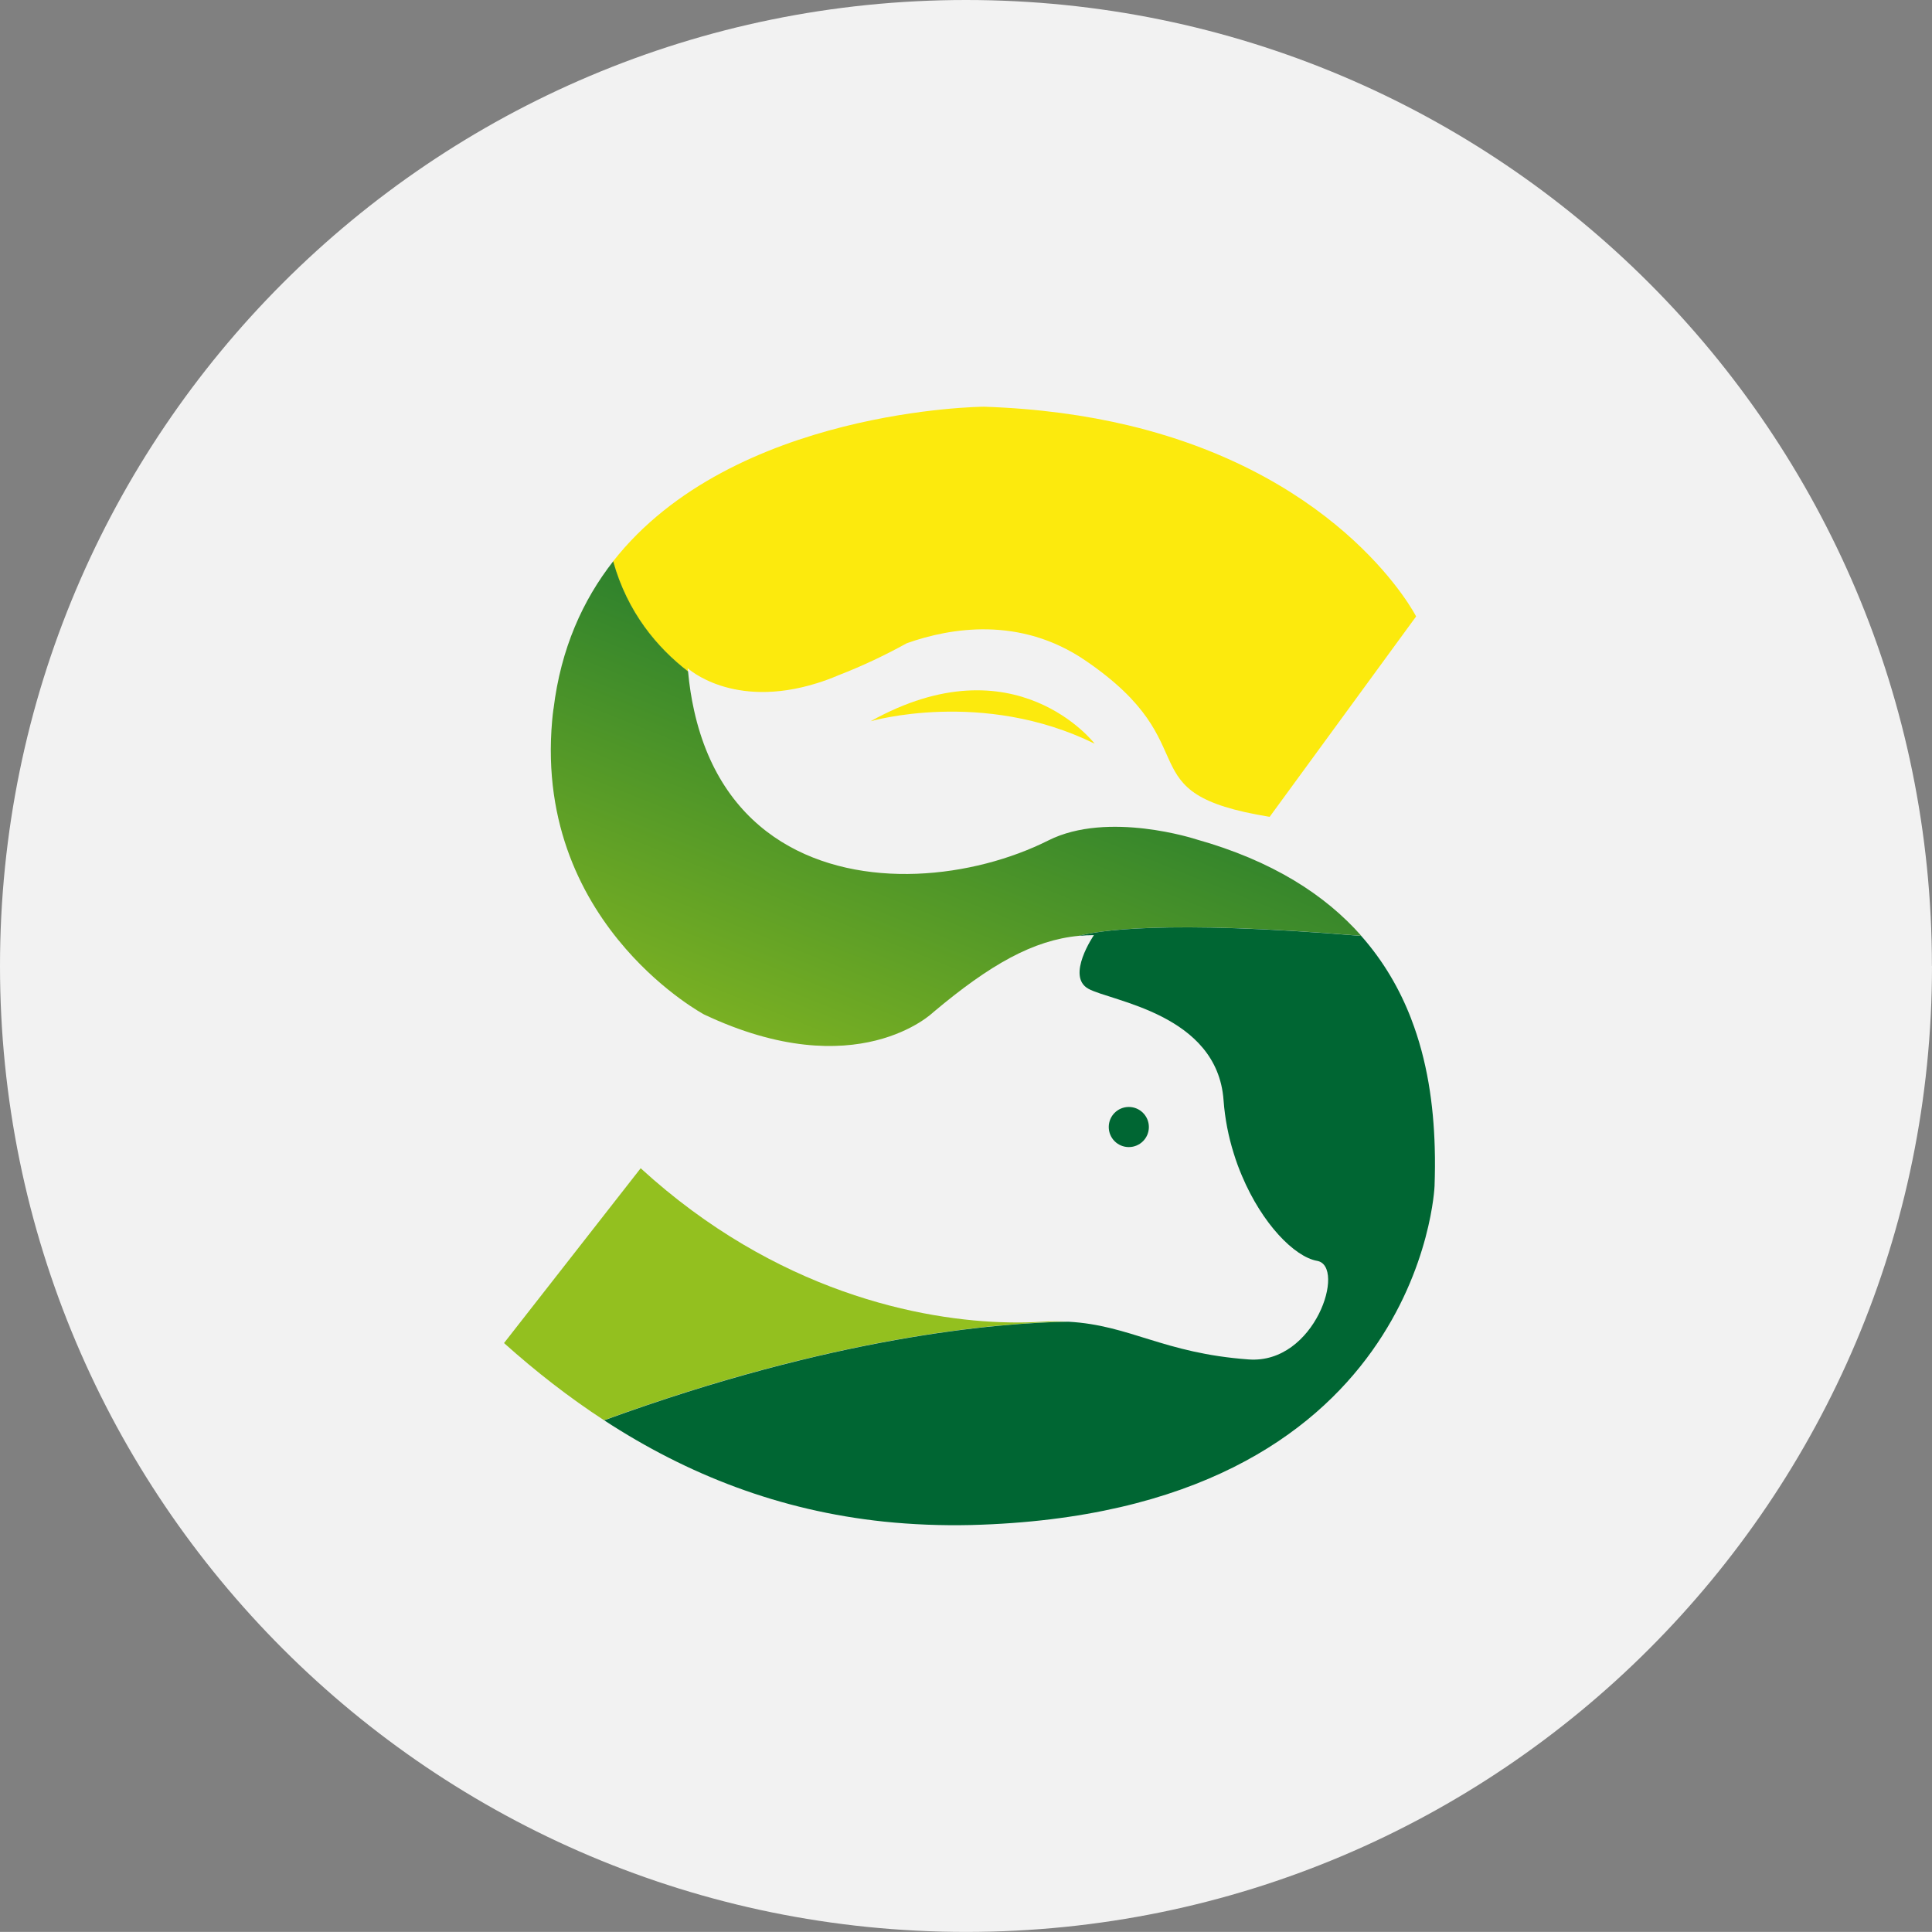
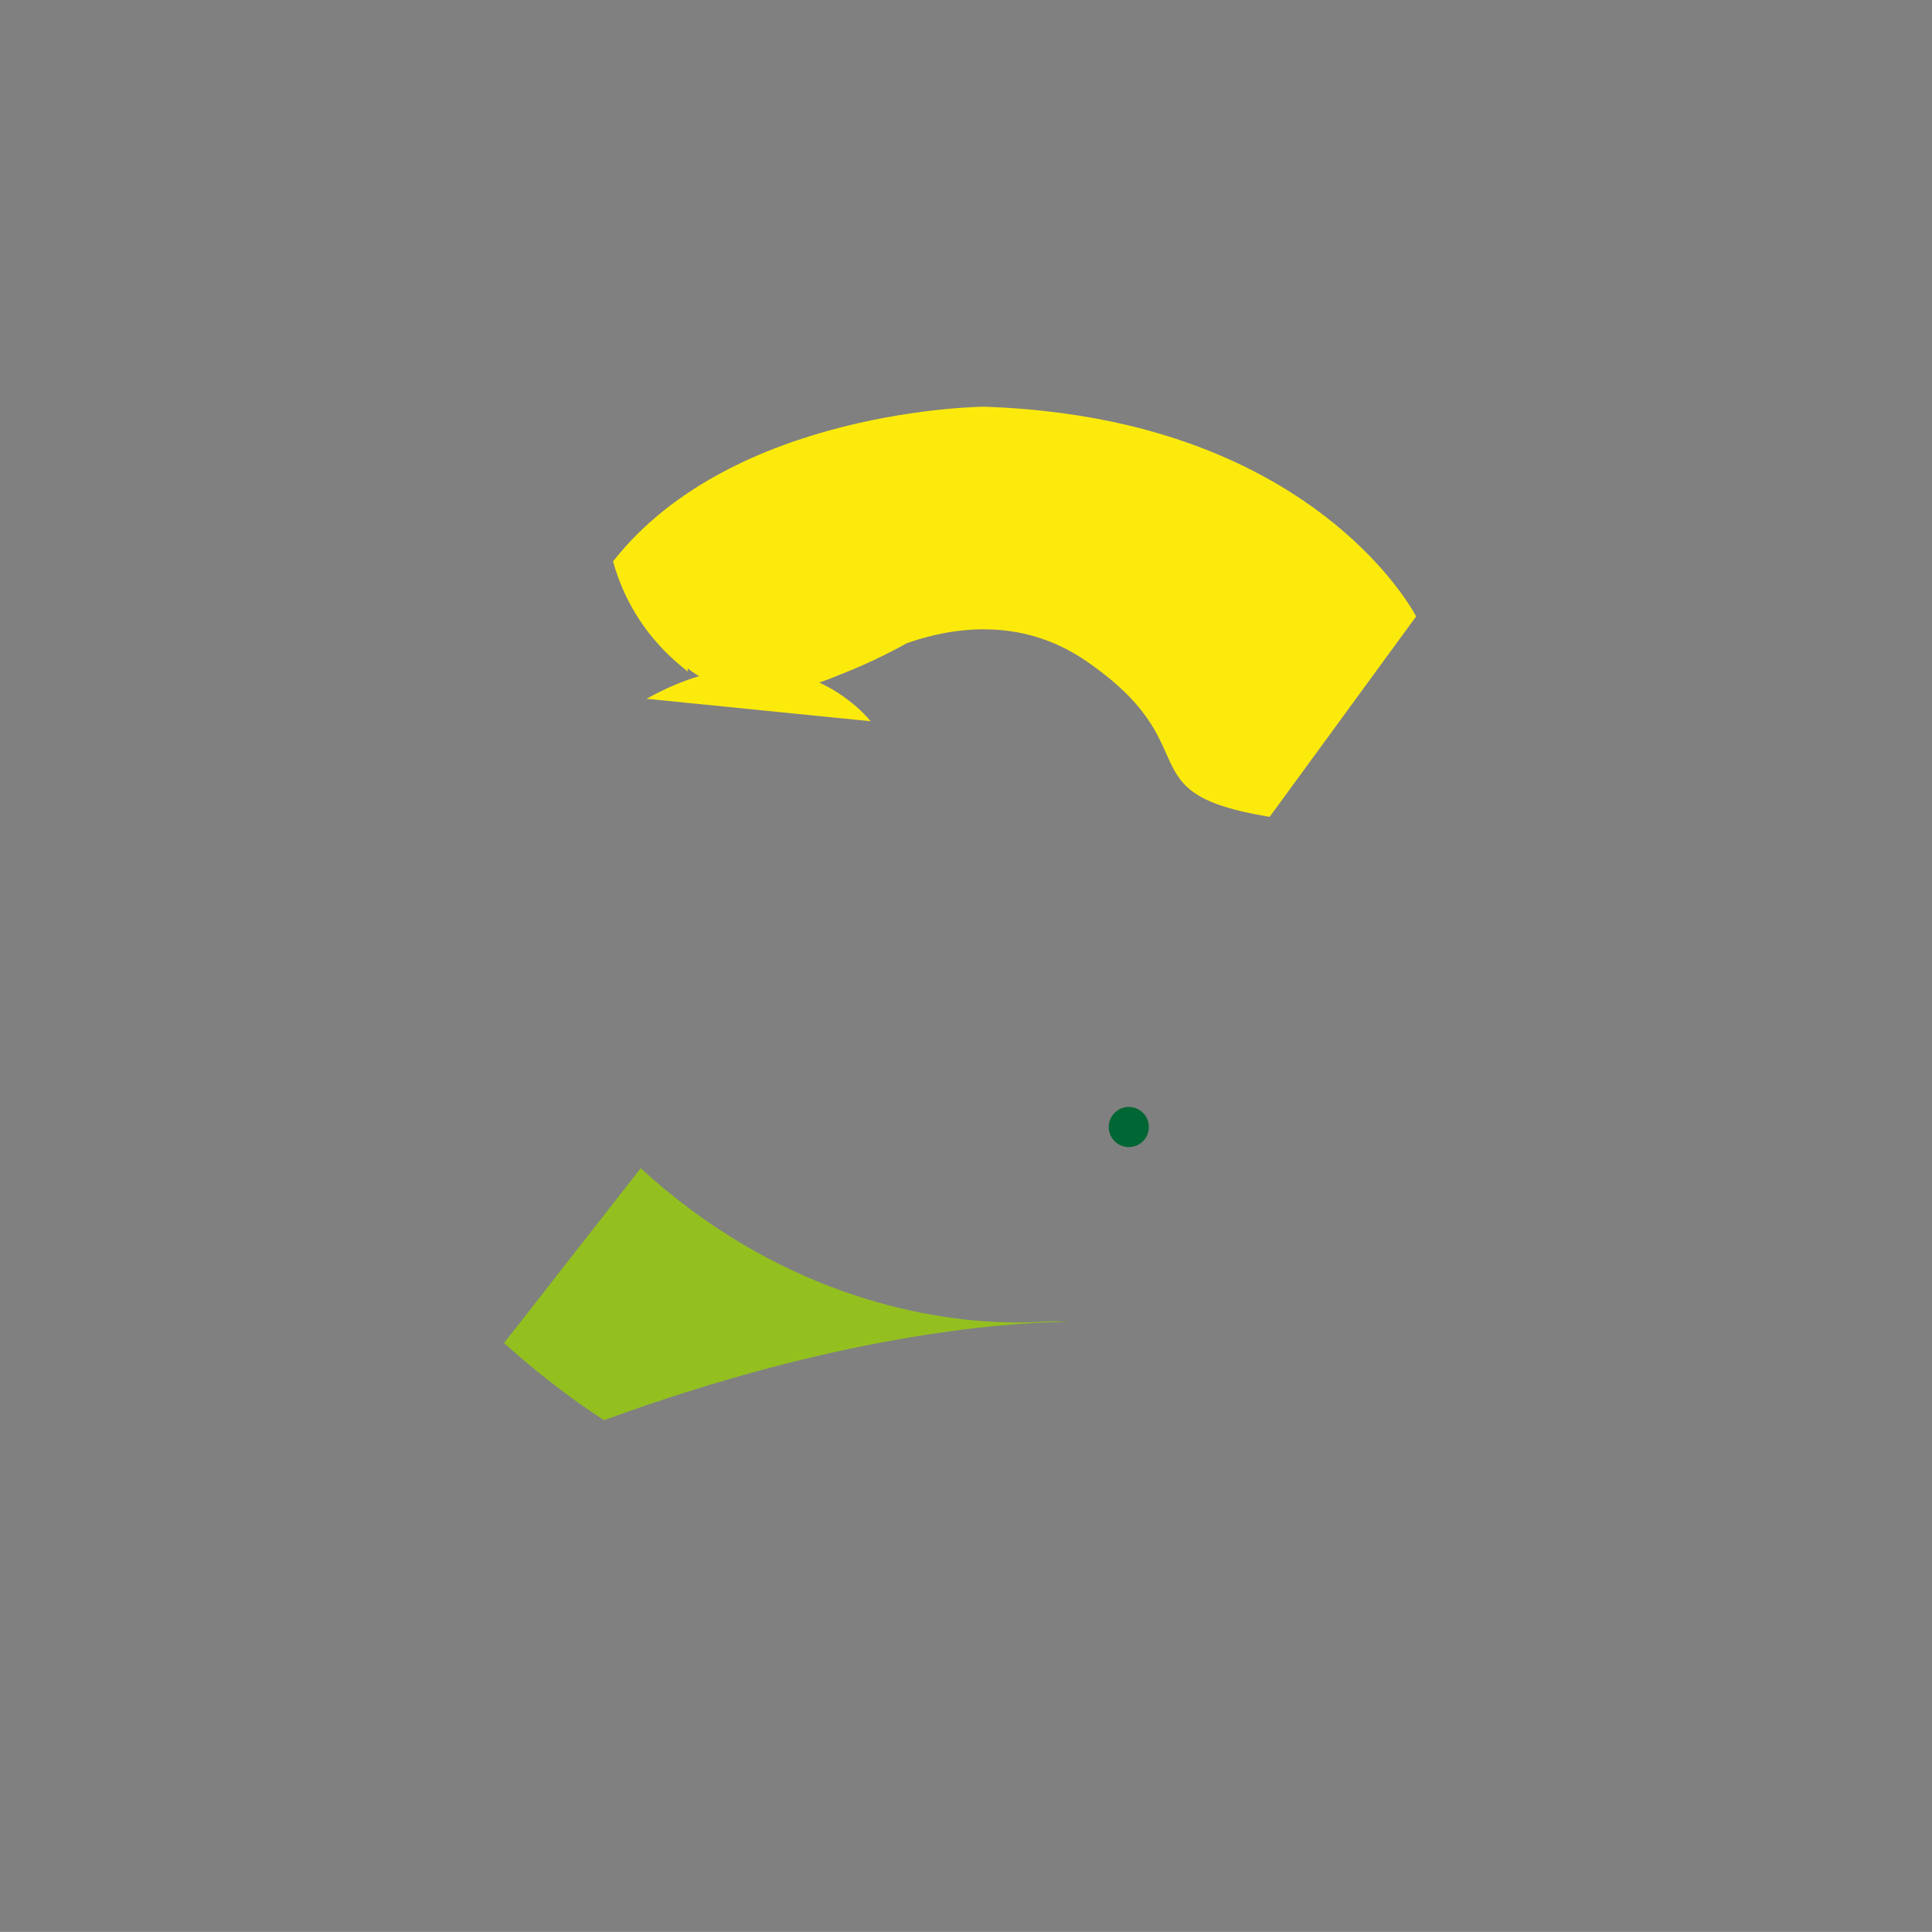
<svg xmlns="http://www.w3.org/2000/svg" id="Layer_1" data-name="Layer 1" width="226.35" height="226.34" viewBox="0 0 226.35 226.34">
  <rect x="0" y="0" width="226.35" height="226.34" fill="#808080" stroke="none" />
  <defs>
    <style>
      .cls-1 {
        fill: url(#Degradado_sin_nombre_6);
      }

      .cls-2 {
        fill: #fcea0d;
      }

      .cls-3 {
        clip-path: url(#clippath);
      }

      .cls-4 {
        fill: none;
      }

      .cls-5 {
        fill: #93c01f;
      }

      .cls-6 {
        fill: #f2f2f2;
      }

      .cls-7 {
        fill: #063;
      }
    </style>
    <clipPath id="clippath">
      <path class="cls-4" d="m64.84,83.07c-.06.44-.11.89-.15,1.34-1.1,12.34,3.72,21.13,8.62,26.75,4.56,5.23,9.19,7.7,9.19,7.7,17.89,8.44,26.82-.25,26.82-.25,6.69-5.63,11.74-8.46,17.07-8.97,2.05-.56,9.83-1.94,33.1,0-4.23-4.79-10.41-8.8-19.36-11.31,0,0-10.31-3.38-17.3.13-8.8,4.42-21.94,5.95-31.27.16-4.8-2.98-8.58-7.9-10.24-15.37-.32-1.43-.56-2.96-.71-4.59-3.65-2.82-7.1-6.93-8.77-12.9-3.55,4.54-6.13,10.2-6.99,17.29" />
    </clipPath>
    <linearGradient id="Degradado_sin_nombre_6" data-name="Degradado sin nombre 6" x1="-1171.78" y1="1493.44" x2="-1171.62" y2="1493.44" gradientTransform="translate(-678427.55 -864760.48) rotate(-180) scale(579.1 -579.1)" gradientUnits="userSpaceOnUse">
      <stop offset="0" stop-color="#006533" />
      <stop offset="1" stop-color="#93c01f" />
    </linearGradient>
  </defs>
-   <path class="cls-6" d="m226.35,113.17c0,62.5-50.67,113.17-113.17,113.17S0,175.67,0,113.17,50.67,0,113.17,0s113.17,50.67,113.17,113.17" />
-   <path class="cls-2" d="m102,84.5s13.13-3.83,26.25,2.63c0,0-9.29-12.11-26.25-2.63" />
+   <path class="cls-2" d="m102,84.5c0,0-9.29-12.11-26.25-2.63" />
  <path class="cls-7" d="m134.6,132.04c0-1.29-1.05-2.35-2.35-2.35s-2.35,1.05-2.35,2.35,1.05,2.35,2.35,2.35,2.35-1.05,2.35-2.35" />
  <path class="cls-2" d="m80.6,78.68c-.01-.13-.03-.26-.04-.4,0,0,5.23,4.86,15.16,1.76.81-.25,1.65-.56,2.52-.93,2.76-1.07,5.43-2.33,8-3.75,5.1-1.81,13.26-3.19,20.9,2.01,14.86,10.11,4.45,15.54,21.61,18.33l17.16-23.48s-8.3-16.32-33.73-22.39c-4.96-1.18-10.57-1.97-16.91-2.18,0,0-29.4.2-43.45,18.13,1.67,5.97,5.12,10.08,8.77,12.9" />
  <path class="cls-5" d="m121.93,154.86c-1.11.07-2.35.1-3.7.07-10.32-.18-27.34-3.58-43.17-18.06l-16.01,20.48c3.75,3.36,7.65,6.39,11.71,9.04,26.92-9.84,46.02-11.41,54.39-11.55-1.01-.05-2.07-.05-3.23.02" />
  <g class="cls-3">
-     <rect class="cls-1" x="65.18" y="40.61" width="92.71" height="111.87" transform="translate(-19.49 164.32) rotate(-68.23)" />
-   </g>
-   <path class="cls-7" d="m165.32,119.33c-1.32-3.41-3.2-6.69-5.84-9.68-23.27-1.94-31.04-.57-33.1,0,.59-.06,1.18-.09,1.78-.09,0,0-3.3,4.81-.65,6.28,2.64,1.47,15.11,2.94,15.84,13.06.16,2.19.58,4.28,1.19,6.22.28.92.61,1.81.97,2.65,2.37,5.62,6.15,9.48,8.8,9.95,3.43.6-.2,12.12-8.02,11.55-10.02-.73-13.87-4.02-21.12-4.42-8.37.14-27.47,1.72-54.39,11.55,9.79,6.39,20.58,10.59,32.79,11.87,3.29.34,6.69.48,10.19.4,52.82-1.36,54.31-39.71,54.31-39.71.05-1.48.07-3,.02-4.55-.14-4.93-.86-10.14-2.77-15.07" />
+     </g>
</svg>